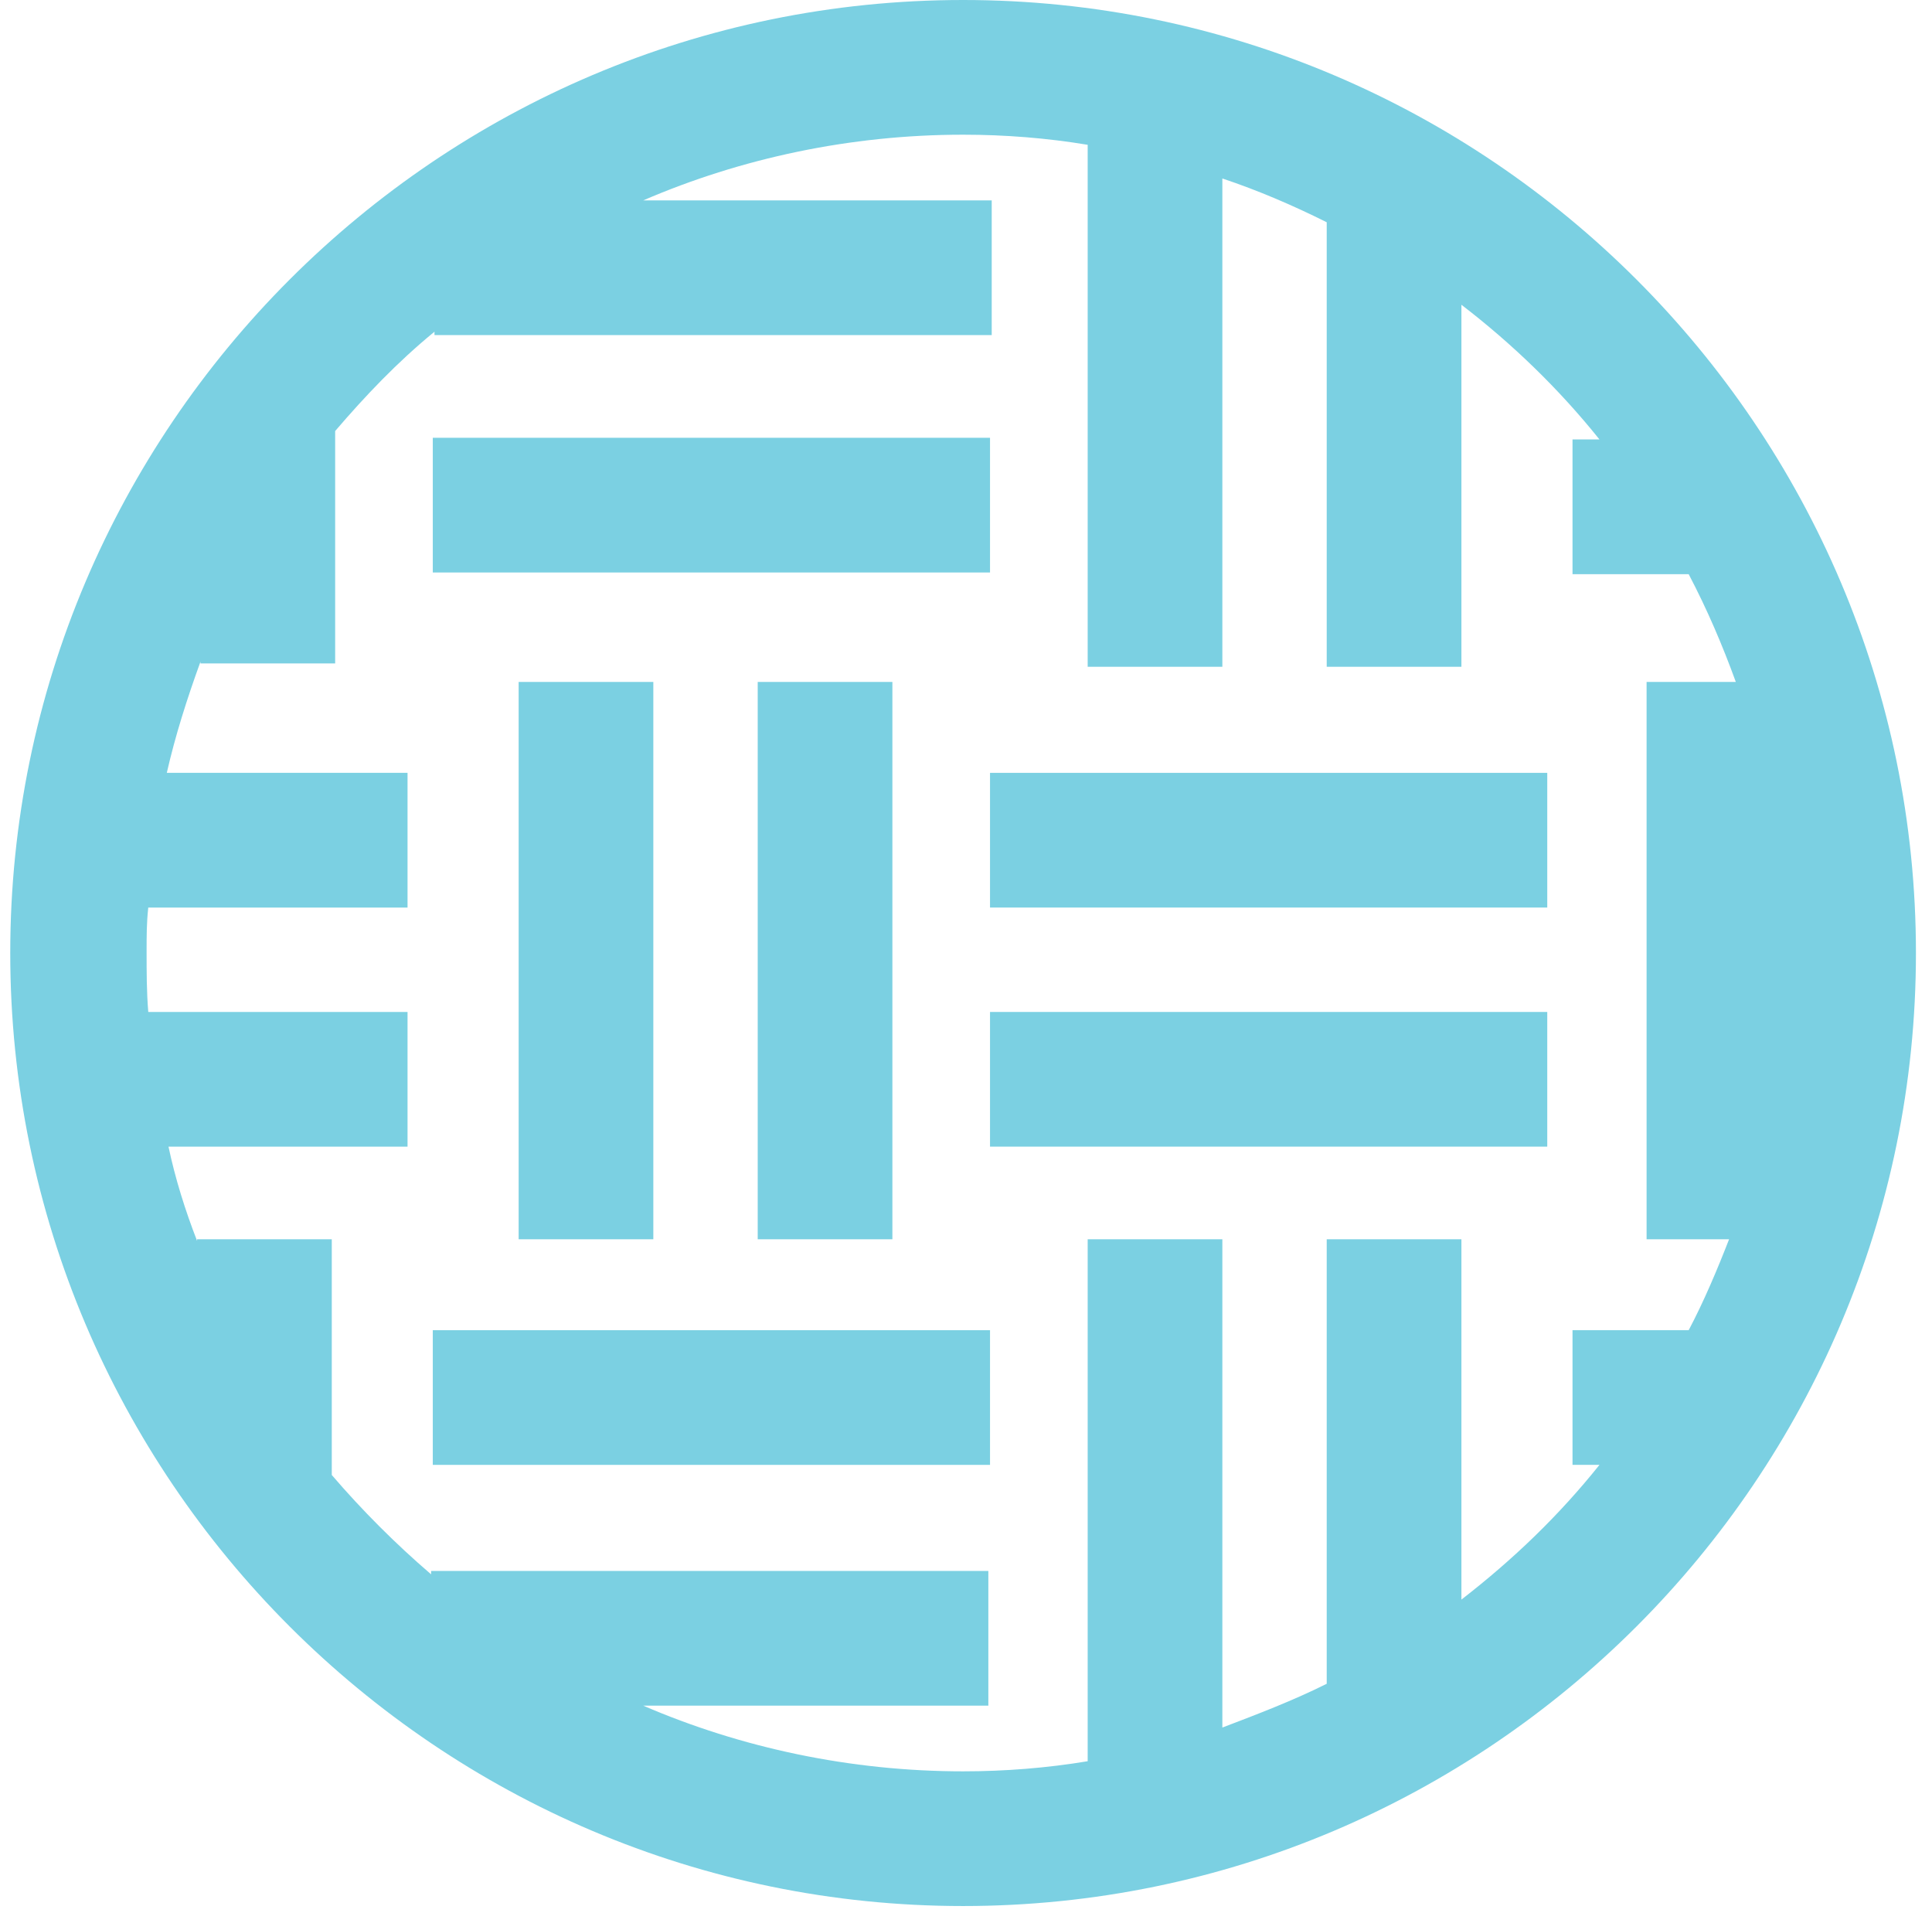
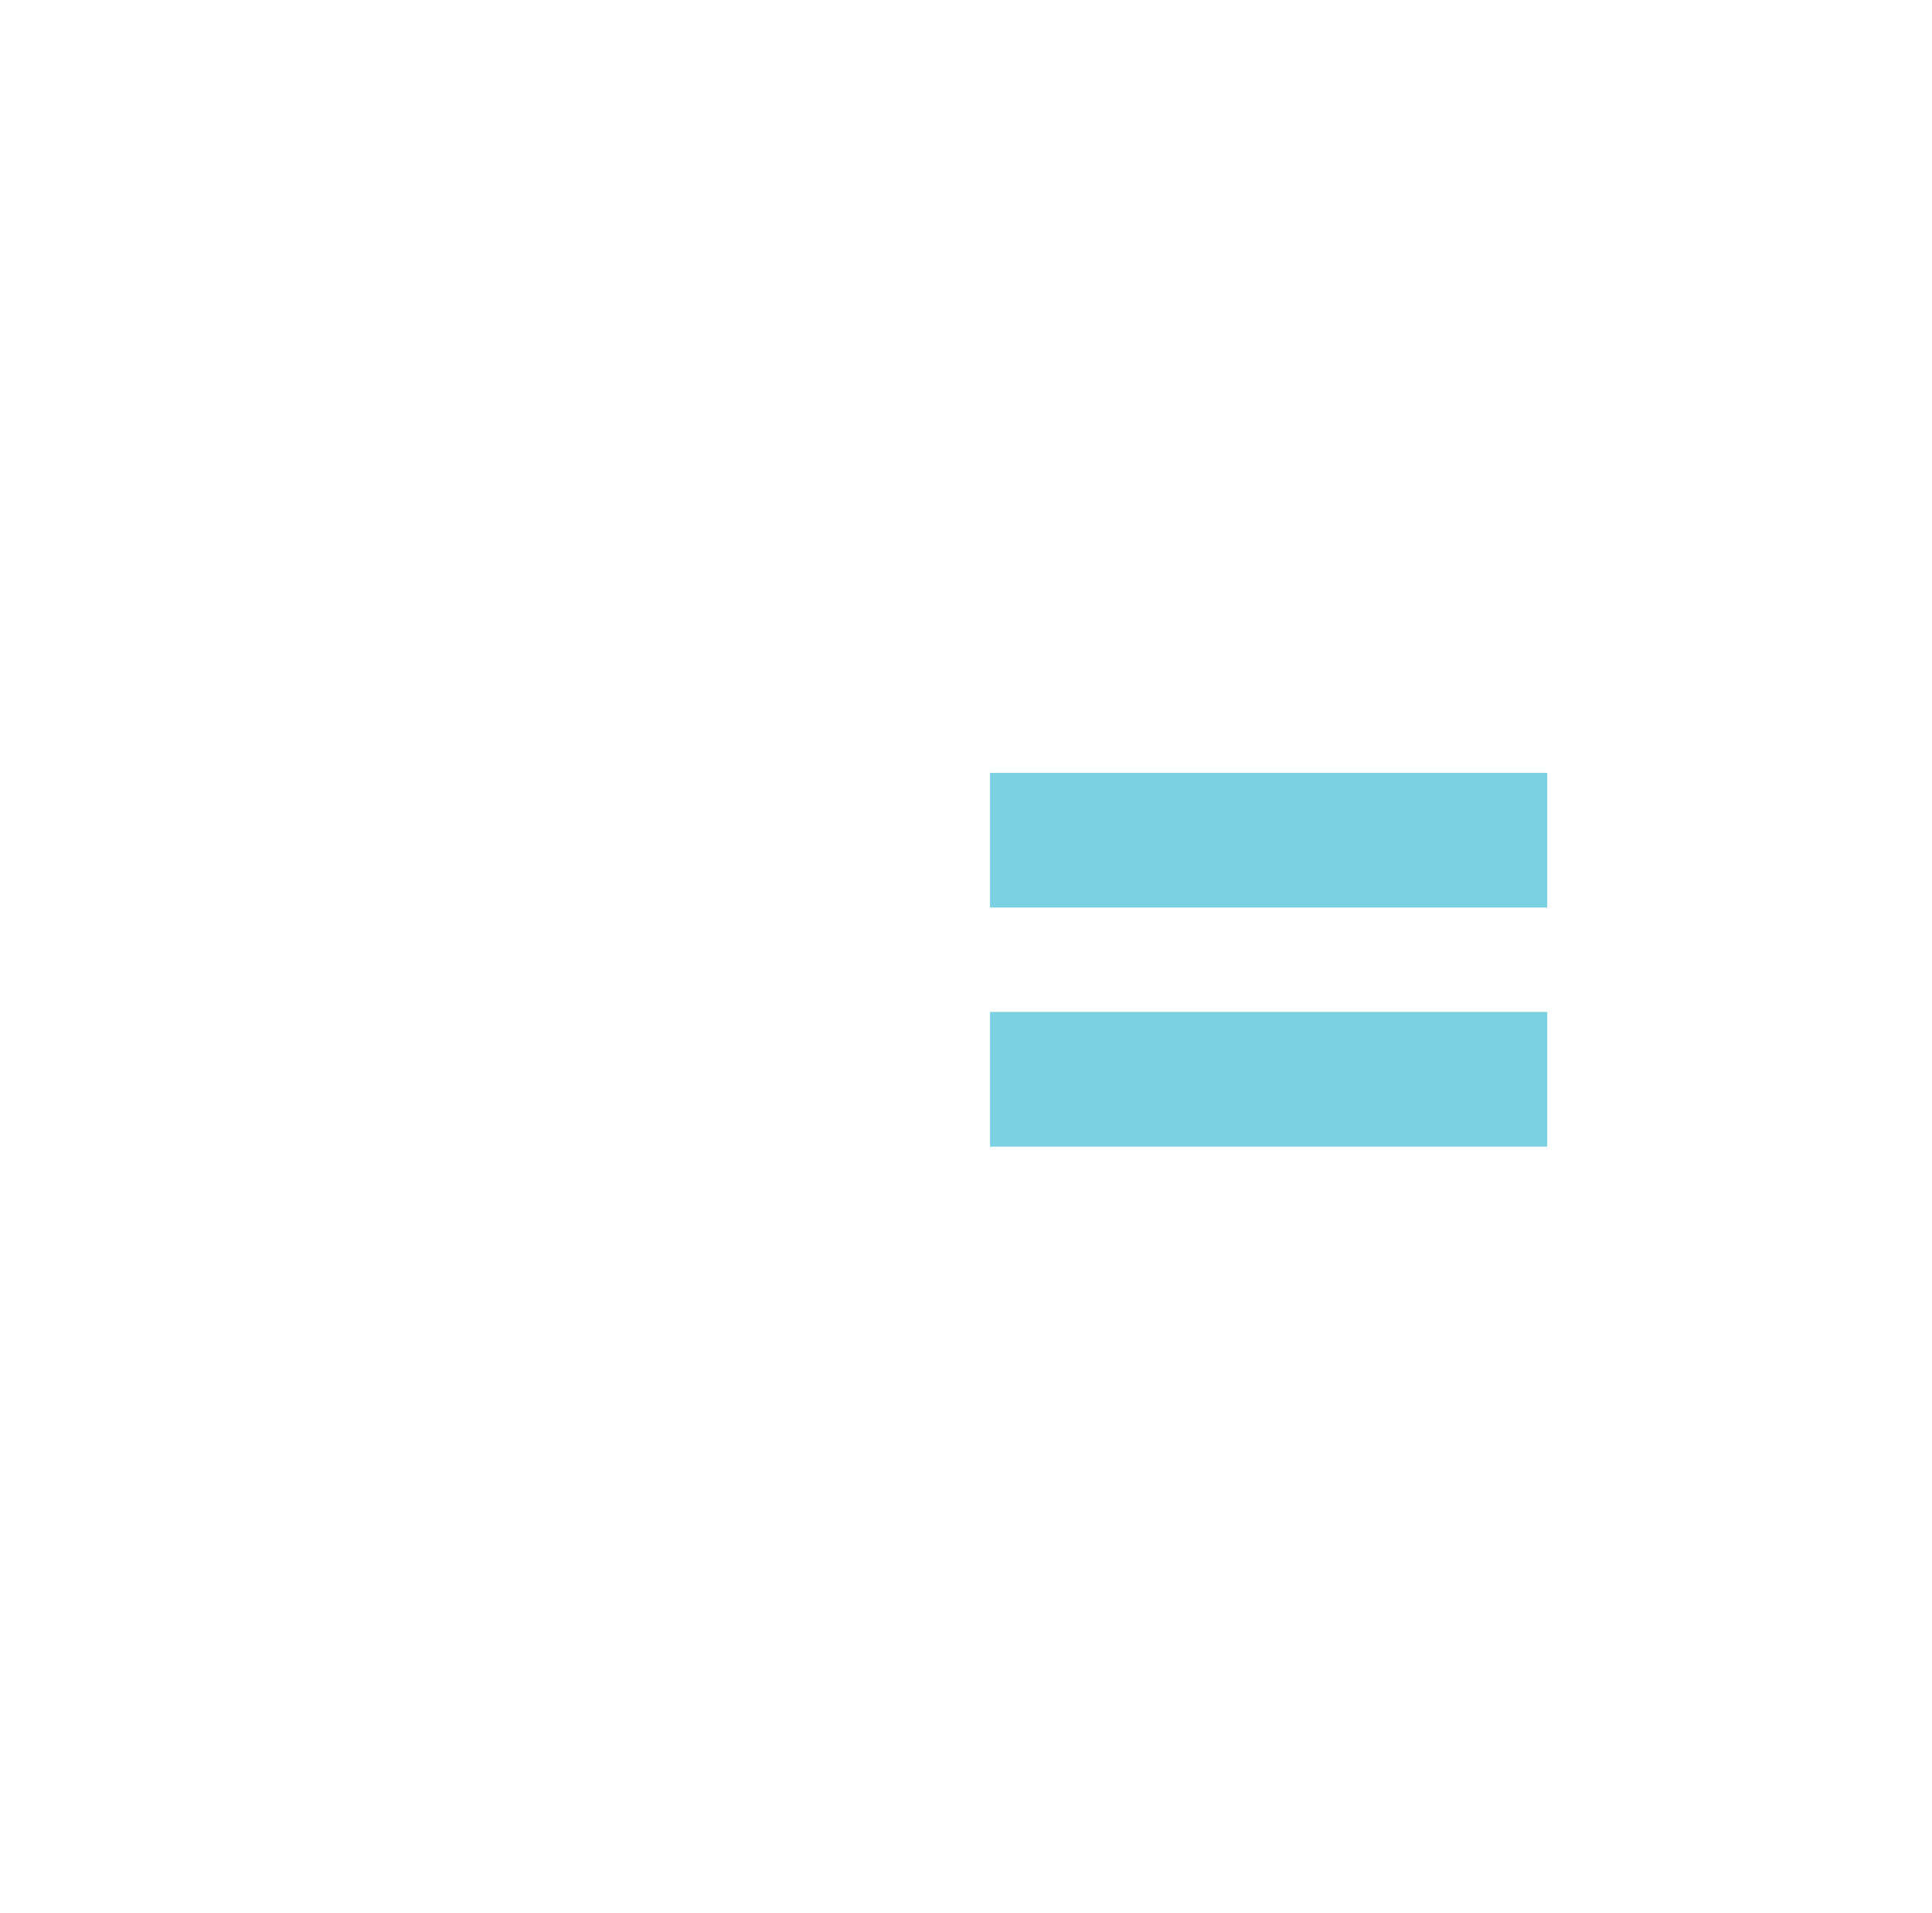
<svg xmlns="http://www.w3.org/2000/svg" width="99" height="98" viewBox="0 0 99 98" fill="none">
-   <path d="M49.351 0C22.436 0 0.525 21.912 0.525 48.826C0.525 75.741 22.436 97.653 49.351 97.653C76.266 97.653 98.177 75.741 98.177 48.826C98.177 21.912 76.266 0 49.351 0ZM86.532 68.15H80.579V75.051H81.96C79.889 77.639 77.56 79.882 74.886 81.953V63.492H67.984V86.266C66.259 87.128 64.448 87.819 62.636 88.509V63.492H55.735V90.234C53.664 90.579 51.508 90.752 49.351 90.752C43.571 90.752 37.964 89.544 32.961 87.387H50.645V80.486H22.091V80.659C20.279 79.106 18.554 77.38 17.001 75.569V63.492H10.1V63.578C9.496 62.025 8.979 60.386 8.634 58.747H20.883V51.846H7.598C7.512 50.81 7.512 49.775 7.512 48.74C7.512 47.964 7.512 47.274 7.598 46.497H20.883V39.596H8.547C8.979 37.698 9.583 35.8 10.273 33.902V33.989H17.174V22.084C18.727 20.272 20.366 18.547 22.264 16.994V17.167H50.818V10.266H32.961C37.964 8.109 43.571 6.901 49.351 6.901C51.508 6.901 53.664 7.074 55.735 7.419V34.161H62.636V9.144C64.448 9.748 66.259 10.524 67.984 11.387V34.161H74.886V15.614C77.474 17.598 79.889 19.927 81.96 22.515H80.579V29.417H86.532C87.481 31.228 88.257 33.04 88.947 34.938H84.375V63.492H88.602C87.998 65.044 87.308 66.683 86.532 68.15Z" fill="#7BD0E2" />
-   <path d="M33.478 34.938H26.577V63.492H33.478V34.938Z" fill="#7BD0E2" />
-   <path d="M45.728 34.938H38.827V63.492H45.728V34.938Z" fill="#7BD0E2" />
  <path d="M79.285 39.596H50.731V46.497H79.285V39.596Z" fill="#7BD0E2" />
  <path d="M79.285 51.846H50.731V58.747H79.285V51.846Z" fill="#7BD0E2" />
-   <path d="M50.731 22.429H22.177V29.331H50.731V22.429Z" fill="#7BD0E2" />
-   <path d="M50.731 68.15H22.177V75.051H50.731V68.15Z" fill="#7BD0E2" />
</svg>